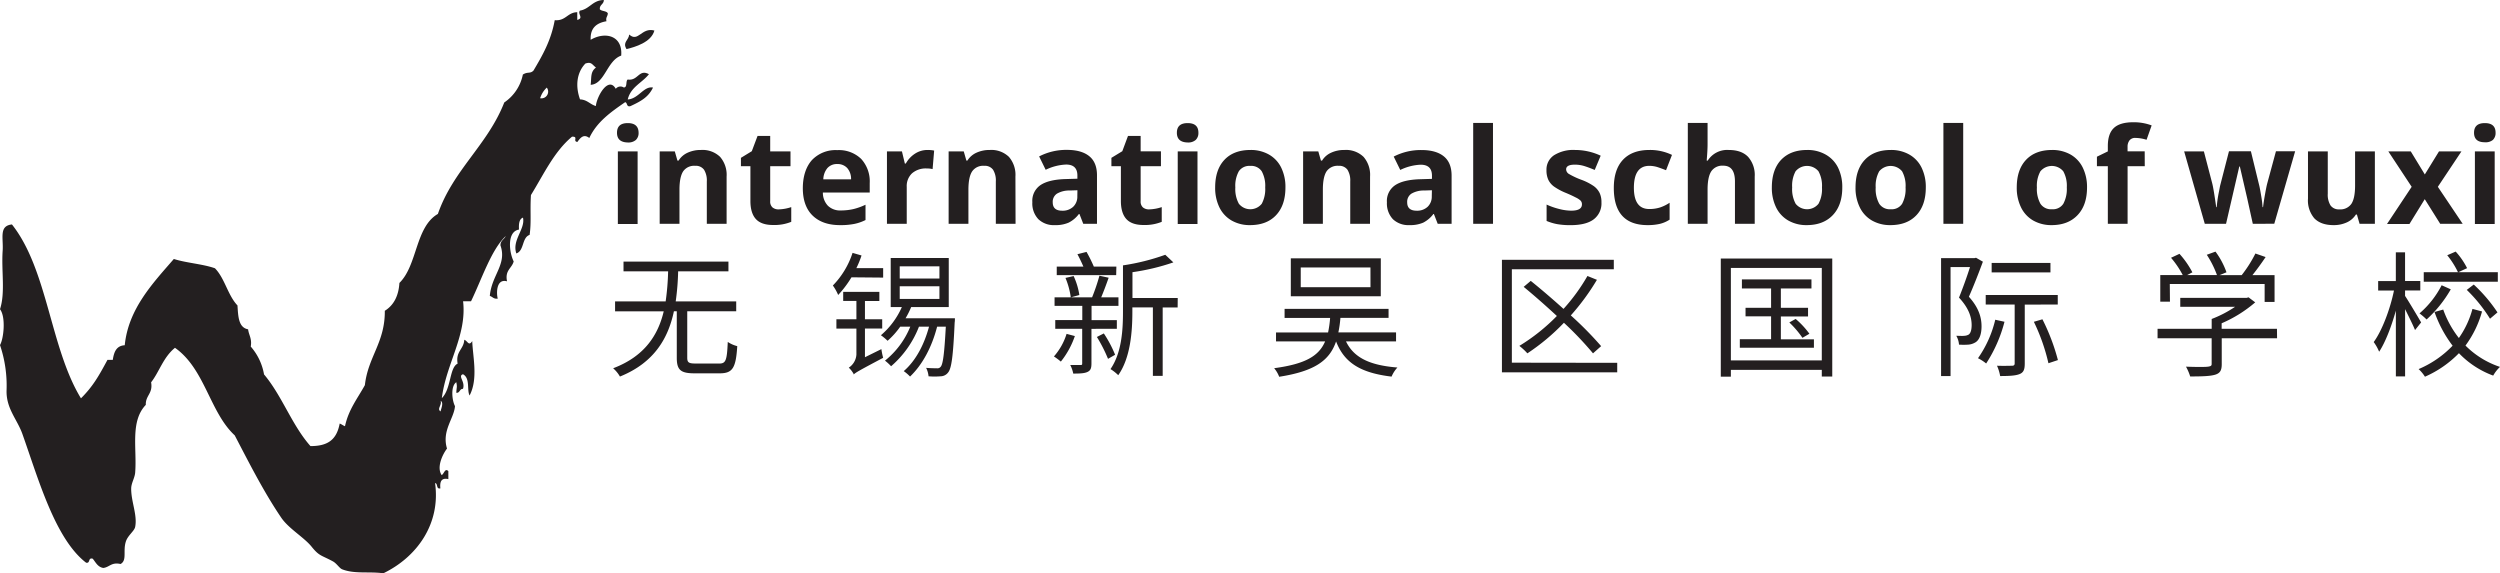
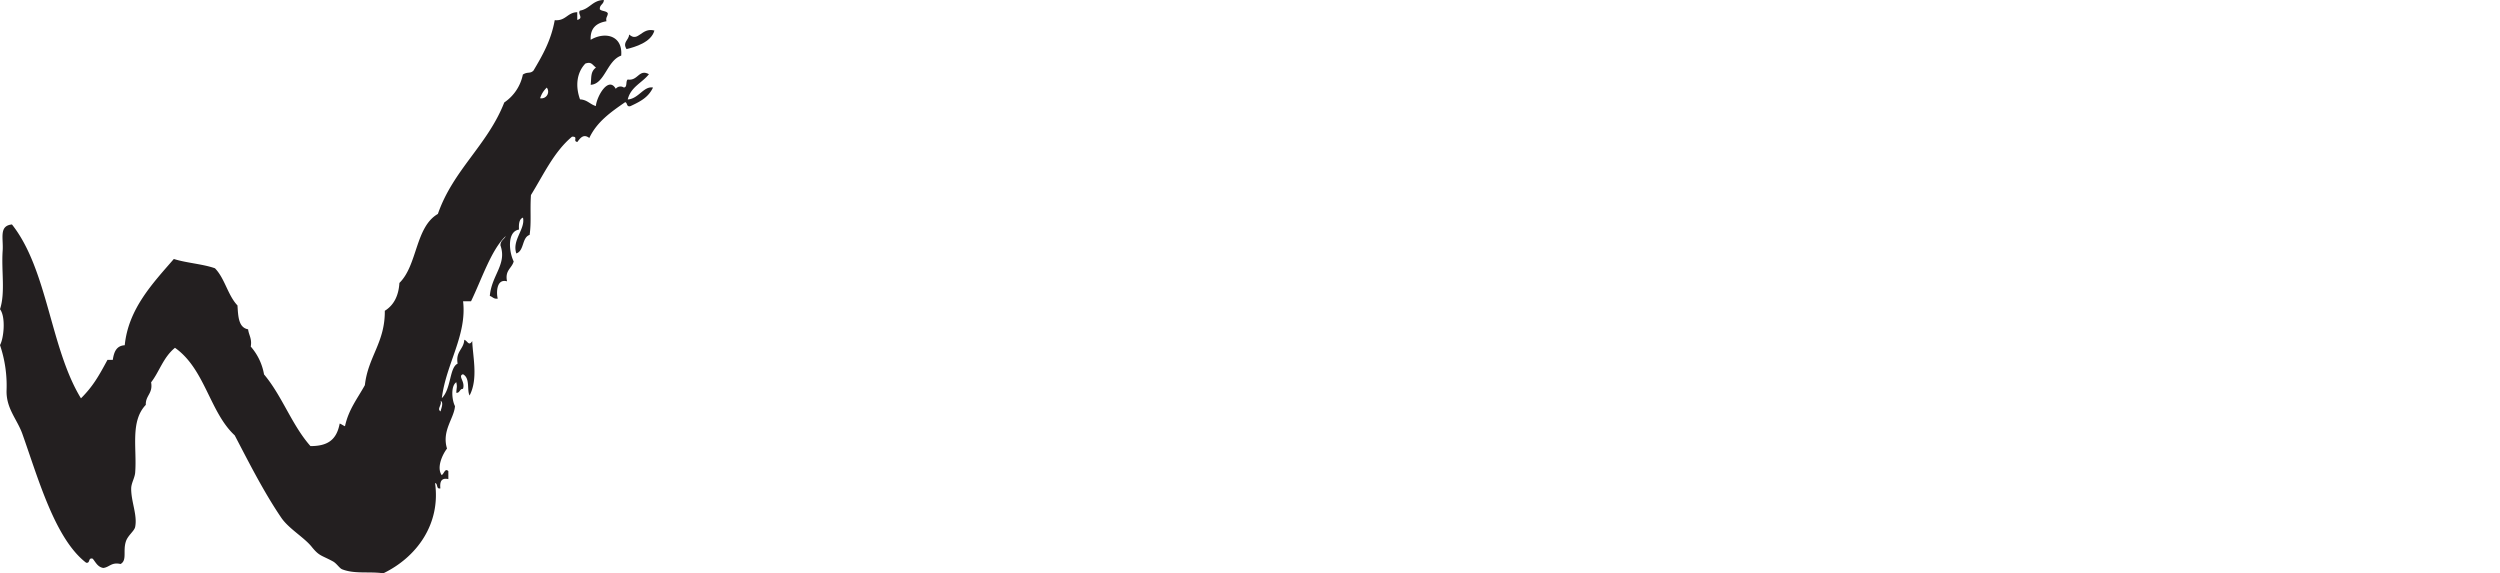
<svg xmlns="http://www.w3.org/2000/svg" viewBox="0 0 790.8 181.35">
  <g fill="#231f20">
-     <path d="M195.17 42q0-3.06 3.4-3.06T202 42a3 3 0 01-.85 2.26 3.59 3.59 0 01-2.56.81q-3.42-.07-3.42-3.07zm6.52 28.85h-6.25V47.88h6.25zM229.84 70.8h-6.26V57.41a6.42 6.42 0 00-.88-3.72 3.2 3.2 0 00-2.81-1.24 4.21 4.21 0 00-3.79 1.75q-1.17 1.8-1.17 5.8v10.8h-6.26V47.88h4.78l.84 2.93h.35a6.57 6.57 0 012.88-2.51 9.82 9.82 0 014.18-.86 8 8 0 016.07 2.17 8.67 8.67 0 012.07 6.24zM246.36 66.23a13.49 13.49 0 003.93-.72v4.66a14.16 14.16 0 01-5.74 1q-3.75 0-5.46-1.89t-1.72-5.69V52.57h-3v-2.64l3.44-2.1 1.82-4.83h4v4.89h6.42v4.69h-6.42v11.05a2.43 2.43 0 00.75 2 2.93 2.93 0 001.98.6zM265.72 71.21q-5.54 0-8.65-3c-2.08-2-3.12-4.92-3.12-8.66s1-6.81 2.88-8.91a10.28 10.28 0 018-3.15 10.14 10.14 0 017.57 2.77 10.51 10.51 0 012.71 7.65v3h-14.82a6 6 0 001.58 4.16 5.53 5.53 0 004.14 1.5 17.64 17.64 0 003.92-.43 19.73 19.73 0 003.85-1.38v4.84a14.23 14.23 0 01-3.5 1.22 21.93 21.93 0 01-4.56.39zm-.88-19.32a4 4 0 00-3.11 1.27 5.78 5.78 0 00-1.3 3.57h8.78a5.21 5.21 0 00-1.21-3.57 4.1 4.1 0 00-3.16-1.27zM293.38 47.44a10.21 10.21 0 012.11.19l-.49 5.86a7.53 7.53 0 00-1.85-.2 6.6 6.6 0 00-4.66 1.54 5.52 5.52 0 00-1.67 4.3V70.8h-6.26V47.88h4.74l.92 3.85h.31a8.69 8.69 0 012.88-3.11 7.17 7.17 0 013.97-1.18zM321.24 70.8H315V57.41a6.42 6.42 0 00-.88-3.72 3.2 3.2 0 00-2.81-1.24 4.21 4.21 0 00-3.79 1.75q-1.19 1.8-1.19 5.8v10.8h-6.26V47.88h4.78l.84 2.93h.31a6.57 6.57 0 012.88-2.51 9.82 9.82 0 014.18-.86 8 8 0 016.07 2.17 8.67 8.67 0 012.07 6.24zM342.66 70.8l-1.21-3.11h-.17a9.17 9.17 0 01-3.28 2.75 10.34 10.34 0 01-4.35.77 7.06 7.06 0 01-5.2-1.88 7.24 7.24 0 01-1.9-5.38 6 6 0 012.55-5.38c1.71-1.16 4.27-1.79 7.7-1.92l4-.12v-1q0-3.48-3.57-3.48a16.24 16.24 0 00-6.46 1.66l-2.07-4.23a18.67 18.67 0 018.78-2.07q4.62 0 7.08 2t2.44 6.11V70.8zm-1.85-10.62l-2.42.08a7.71 7.71 0 00-4.06 1A3.07 3.07 0 00333 64c0 1.77 1 2.65 3 2.65a4.83 4.83 0 003.48-1.25 4.39 4.39 0 001.3-3.32zM363.55 66.23a13.49 13.49 0 003.93-.72v4.66a14.12 14.12 0 01-5.74 1q-3.75 0-5.46-1.89t-1.72-5.69V52.57h-3v-2.64l3.45-2.1 1.8-4.84h4v4.89h6.42v4.69h-6.42v11.06a2.43 2.43 0 00.75 2 2.93 2.93 0 001.99.6zM372.27 42q0-3.06 3.41-3.06t3.4 3.06a3 3 0 01-.85 2.26 3.58 3.58 0 01-2.55.81q-3.4-.07-3.41-3.07zm6.52 28.85h-6.25V47.88h6.25zM406.61 59.3q0 5.6-2.95 8.75t-8.23 3.16a11.52 11.52 0 01-5.82-1.44 9.71 9.71 0 01-3.88-4.16 14 14 0 01-1.35-6.31q0-5.62 2.93-8.74t8.25-3.12a11.52 11.52 0 015.82 1.44 9.6 9.6 0 013.88 4.12 13.86 13.86 0 011.35 6.3zm-15.85 0a9.6 9.6 0 001.12 5.15 4.64 4.64 0 007.24 0 9.81 9.81 0 001.09-5.16 9.58 9.58 0 00-1.1-5.11 4 4 0 00-3.63-1.7 4 4 0 00-3.61 1.69 9.45 9.45 0 00-1.11 5.13zM433.36 70.8h-6.25V57.41a6.5 6.5 0 00-.88-3.72 3.21 3.21 0 00-2.81-1.24 4.23 4.23 0 00-3.8 1.75q-1.17 1.8-1.17 5.8v10.8h-6.25V47.88h4.8l.84 2.93h.35a6.47 6.47 0 012.88-2.51 9.74 9.74 0 014.17-.86 8 8 0 016.07 2.17 8.67 8.67 0 012.07 6.24zM454.78 70.8l-1.21-3.11h-.16a9.25 9.25 0 01-3.25 2.75 10.42 10.42 0 01-4.36.77 7.09 7.09 0 01-5.2-1.88 7.27 7.27 0 01-1.89-5.33 6 6 0 012.55-5.38c1.7-1.16 4.27-1.79 7.7-1.92l4-.12v-1q0-3.48-3.57-3.48a16.2 16.2 0 00-6.46 1.66l-2.07-4.23a18.64 18.64 0 018.78-2.07q4.61 0 7.07 2t2.46 6.11V70.8zm-1.84-10.62l-2.42.08a7.71 7.71 0 00-4.06 1 3.08 3.08 0 00-1.34 2.74c0 1.77 1 2.65 3 2.65a4.83 4.83 0 003.48-1.25 4.43 4.43 0 001.3-3.32zM472.27 70.8H466V38.89h6.26zM506.57 64a6.3 6.3 0 01-2.45 5.38q-2.44 1.84-7.33 1.84a23.47 23.47 0 01-4.26-.33 16.35 16.35 0 01-3.31-1v-5.18a22 22 0 003.93 1.38 15.88 15.88 0 003.85.55c2.27 0 3.4-.66 3.4-2a1.65 1.65 0 00-.45-1.2 6.18 6.18 0 00-1.56-1c-.74-.39-1.72-.85-2.95-1.37a18.81 18.81 0 01-3.89-2.07 5.7 5.7 0 01-1.8-2.16 7.12 7.12 0 01-.57-3 5.44 5.44 0 012.37-4.72 11.5 11.5 0 016.72-1.68 19.12 19.12 0 018.06 1.81l-1.89 4.51c-1.15-.49-2.22-.89-3.22-1.21a10.22 10.22 0 00-3.05-.47c-1.85 0-2.77.5-2.77 1.5a1.76 1.76 0 00.89 1.45 24.77 24.77 0 003.91 1.83 17.74 17.74 0 013.93 2 6 6 0 011.87 2.2 6.63 6.63 0 01.57 2.94zM521.19 71.21q-10.71 0-10.71-11.75 0-5.84 2.91-8.93c1.94-2.06 4.73-3.09 8.35-3.09a15.94 15.94 0 017.14 1.56L527 53.84c-1-.39-1.9-.72-2.75-1a8.94 8.94 0 00-2.54-.38q-4.87 0-4.88 6.93 0 6.74 4.88 6.73a11.14 11.14 0 003.34-.48 12.18 12.18 0 003.08-1.51v5.35a10 10 0 01-3.07 1.33 17 17 0 01-3.87.4zM555.05 70.8h-6.25V57.41q0-5-3.69-5a4.21 4.21 0 00-3.8 1.78Q540.14 56 540.14 60v10.8h-6.25V38.89h6.25v6.5c0 .51 0 1.7-.14 3.57l-.14 1.85h.33a7.25 7.25 0 016.64-3.37c2.69 0 4.74.73 6.13 2.18a8.61 8.61 0 012.09 6.23zM582.75 59.3q0 5.6-3 8.75t-8.23 3.16a11.52 11.52 0 01-5.82-1.44 9.65 9.65 0 01-3.88-4.16 14 14 0 01-1.35-6.31q0-5.62 2.93-8.74c2-2.08 4.7-3.12 8.25-3.12a11.52 11.52 0 015.82 1.44A9.66 9.66 0 01581.4 53a13.86 13.86 0 011.35 6.3zm-15.85 0a9.6 9.6 0 001.1 5.15 4.63 4.63 0 007.23 0 9.8 9.8 0 001.1-5.16 9.48 9.48 0 00-1.11-5.11 4.71 4.71 0 00-7.24 0 9.55 9.55 0 00-1.08 5.12zM609.17 59.3q0 5.6-2.95 8.75T598 71.21a11.56 11.56 0 01-5.83-1.44 9.63 9.63 0 01-3.87-4.16 13.83 13.83 0 01-1.36-6.31q0-5.62 2.94-8.74t8.24-3.12a11.52 11.52 0 015.82 1.44 9.55 9.55 0 013.88 4.12 13.86 13.86 0 011.35 6.3zm-15.85 0a9.6 9.6 0 001.12 5.15 4 4 0 003.64 1.74 3.94 3.94 0 003.6-1.73 9.81 9.81 0 001.09-5.16 9.49 9.49 0 00-1.1-5.11 4.71 4.71 0 00-7.24 0 9.45 9.45 0 00-1.11 5.11zM621 70.8h-6.26V38.89H621zM660.17 59.3q0 5.6-3 8.75T649 71.21a11.59 11.59 0 01-5.83-1.44 9.63 9.63 0 01-3.87-4.16 14 14 0 01-1.36-6.31q0-5.62 2.94-8.74t8.24-3.12a11.59 11.59 0 015.83 1.44 9.58 9.58 0 013.86 4.12 13.86 13.86 0 011.36 6.3zm-15.86 0a9.6 9.6 0 001.12 5.15 4 4 0 003.64 1.74 3.94 3.94 0 003.6-1.73 9.8 9.8 0 001.1-5.16 9.48 9.48 0 00-1.11-5.11 4.71 4.71 0 00-7.24 0 9.45 9.45 0 00-1.11 5.11zM678.43 52.57H673V70.8h-6.25V52.57h-3.45v-3l3.45-1.68v-1.7c0-2.61.64-4.51 1.93-5.72s3.34-1.8 6.17-1.8a16.1 16.1 0 015.76 1L679 44.22a11.86 11.86 0 00-3.48-.59 2.24 2.24 0 00-1.93.79 3.25 3.25 0 00-.6 2v1.44h5.42zM712.61 70.8l-1.76-8-2.34-10.13h-.18l-4.19 18.13h-6.72l-6.53-22.92h6.24L699.77 58c.31 1.2.72 3.71 1.26 7.52h.16a40.07 40.07 0 01.72-4.94l.33-1.74 2.83-11H712l2.68 11c.17.75.37 1.85.61 3.31a29 29 0 01.4 3.37h.16c.15-1.21.36-2.6.64-4.15s.5-2.68.69-3.37l2.75-10.15H726l-6.6 22.92zM746.38 70.8l-.84-2.93h-.33a6.57 6.57 0 01-2.85 2.47 9.75 9.75 0 01-4.21.87q-4 0-6.09-2.16a8.73 8.73 0 01-2-6.22V47.88h6.26v13.39a6.42 6.42 0 00.88 3.72 3.2 3.2 0 002.8 1.24 4.24 4.24 0 003.79-1.75q1.17-1.76 1.17-5.82V47.88h6.26V70.8zM762.86 59.09l-7.39-11.21h7.1l4.45 7.3 4.49-7.3h7.1l-7.47 11.21L779 70.8h-7.11L767 63l-4.84 7.85h-7.1zM782.59 42q0-3.06 3.41-3.06t3.4 3.06a3 3 0 01-.85 2.26A3.58 3.58 0 01786 45q-3.4 0-3.41-3zm6.53 28.85h-6.26V47.88h6.26zM227.5 115c2.11 0 2.45-1 2.71-6.84a9.57 9.57 0 003 1.33c-.43 6.84-1.42 8.6-5.54 8.6h-8c-4.43 0-5.59-1.12-5.59-4.94V98.47h-.91c-1.76 8.3-6.06 16.21-17.07 20.64a10.34 10.34 0 00-2.15-2.62c10.11-3.83 14.24-10.66 16-18h-15.39v-3.15h16a80.33 80.33 0 00.78-9.51h-14.11v-3.09h33.19v3.09h-15.91a80.28 80.28 0 01-.77 9.51h19.14v3.13h-15.49v14.67c0 1.5.44 1.85 2.63 1.85zM269.34 87.72a34 34 0 01-4.21 5.59 15.42 15.42 0 00-1.68-3 26.48 26.48 0 006.23-10.32l2.84.82a29.71 29.71 0 01-1.63 4h8.47v3zm9.46 22.71a21.14 21.14 0 00.56 2.75c-7.53 4-8.69 4.64-9.33 5.29v-.17a8.27 8.27 0 00-1.54-2 5.37 5.37 0 002.41-4.13v-8.22h-6.33V101h6.33v-5.8h-4.18v-2.87h11.44v2.88h-4.56V101h5.46v2.92h-5.46V113zm23.26-9.76s0 .94-.08 1.33c-.48 10.75-1 14.53-2.07 15.82a3 3 0 01-2.36 1.21 23 23 0 01-3.83 0 7.39 7.39 0 00-.77-2.67c1.5.13 2.79.13 3.39.13a1.27 1.27 0 001.21-.47c.73-.78 1.16-4.09 1.63-12.69h-2.75c-1.68 6.54-4.69 12.09-8.56 15.78a13.74 13.74 0 00-2-1.72c3.74-3.22 6.45-8.29 8-14.06h-3.18a31.62 31.62 0 01-8.82 12.52 15.37 15.37 0 00-1.93-1.77 26.6 26.6 0 008-10.75h-3.18a25.39 25.39 0 01-4 4.47 18 18 0 00-2.11-1.76 24.88 24.88 0 006.62-8.9h-3.52V81.62h18.36v15.52h-11.89a27.07 27.07 0 01-1.77 3.53zM284.6 88.11h12.56v-3.87H284.6zm0 6.45h12.56v-4H284.6zM340 106.3a26.81 26.81 0 01-4.43 8.08 22.65 22.65 0 00-2.19-1.63 19.6 19.6 0 004-7.14zm5.25-2.28v10.92c0 1.51-.26 2.24-1.25 2.71s-2.45.52-4.51.52a10.22 10.22 0 00-.95-2.71h3.27c.48 0 .51-.13.51-.56V104h-8.52v-2.75h8.55v-4.5h-8.77v-2.7h11.87a61.26 61.26 0 002.32-6.84l2.92.64c-.73 2.07-1.59 4.39-2.36 6.2h5.46v2.7h-8.51v4.52h8V104zm7.82-17h-18.8v-2.69h8.43c-.56-1.29-1.25-2.75-1.89-3.92l2.88-.73a44.17 44.17 0 012.31 4.65h7.13zm-13.46.3a22.11 22.11 0 011.81 6l-2.71.74a24.64 24.64 0 00-1.68-6.15zm9.55 18.15a37.09 37.09 0 013.57 6.75l-2.24 1.29a46.2 46.2 0 00-3.52-6.92zm23.35-8.21h-4.73v21.64h-3.1V97.23h-6.49v1.37c0 6.15-.56 14.54-4.47 20.08a13.6 13.6 0 00-2.45-1.93c3.57-5.16 3.95-12.43 3.95-18.15V83.94a69.21 69.21 0 0013.38-3.35l2.56 2.41a70 70 0 01-12.94 3.1v8.17h14.32zM425.77 108c2.5 5.2 7.61 7.57 16.26 8.25a9.94 9.94 0 00-1.85 2.88c-9.63-1.16-14.92-4.25-17.55-11.13-2.06 6-6.7 9.41-18 11.18a9.23 9.23 0 00-1.59-2.71c9.89-1.33 14.15-3.87 16.12-8.47h-15.53v-2.84h16.47a34.26 34.26 0 00.64-4.6h-14.4V97.7h32.89v2.84H424a35.13 35.13 0 01-.65 4.6h18.25V108zm11-14.28h-28.46v-12h28.47zm-3.27-9.11h-22.05v6.23h22.06zM511.56 114.77v3h-36.47V82.18h35.39v3h-32.25v29.54zm-7.66-3a105.32 105.32 0 00-9.2-9.67 67 67 0 01-11.56 9.67 19.22 19.22 0 00-2.54-2.36 60.53 60.53 0 0011.87-9.46c-3.49-3.23-7.14-6.45-10.5-9.21l2.24-1.89c3.27 2.63 6.92 5.76 10.36 8.86a59.36 59.36 0 007.57-10.41l3 1.21a72.7 72.7 0 01-8.26 11.26 111.06 111.06 0 019.59 9.72zM579.58 81.79v37.32h-3.31V117h-28.76v2.15h-3.19V81.79zM576.27 114V84.76h-28.76V114zm-2.49-6.67V110h-23.44v-2.71h9.89v-7.22h-8.08v-2.71h8.08v-6.11H551v-2.88h22v2.88h-9.68v6.11h8.6v2.75h-8.6v7.22zm-5.78-6.45a27.2 27.2 0 014.35 4.69l-2.2 1.29A30.56 30.56 0 00566 102zM627.23 82.78c-1.29 3.48-2.93 7.7-4.43 11.09 3.22 3.57 4 6.67 4 9.38 0 2.23-.56 4.08-1.77 4.94a5.07 5.07 0 01-2.36.82 20.75 20.75 0 01-3 0 6.43 6.43 0 00-.86-2.79c1 0 1.85.08 2.58 0a3 3 0 001.34-.39c.68-.47.94-1.67.94-3 0-2.37-.82-5.29-4-8.69 1.24-3.1 2.58-6.79 3.48-9.67H617v34.48h-3V81.66h10.53l.52-.13zm6.83 19a44.4 44.4 0 01-5.8 13.2 13.43 13.43 0 00-2.58-1.67 35.37 35.37 0 005.46-12.17zm6.41-5.42V115c0 1.81-.34 2.79-1.59 3.31s-3.18.64-6.19.64a13.53 13.53 0 00-1-3.26c2.23.08 4.21 0 4.77 0s.82-.21.82-.73V96.32h-9.16v-3h22.79v3zm8.13-10.19H630v-3h18.6zM646.06 101a65 65 0 014.9 12.9l-3 1a61 61 0 00-4.61-13.11zM720.28 107h-17.5v8.21c0 1.93-.52 2.84-2.07 3.31s-4 .56-7.91.56a16.17 16.17 0 00-1.33-3.1c3.27.13 6.19.13 7 0s1.12-.25 1.12-.85V107h-17.11v-3h17.12v-3.1a36.62 36.62 0 007.4-3.85h-17.34v-2.83h21l.6-.17 2.11 1.59a41 41 0 01-10.62 6.62V104h17.5zM686.4 95.42h-3.06V87h7.1a29.24 29.24 0 00-3.7-5.46l2.67-1.25a28.13 28.13 0 014.08 5.85l-1.63.86h9.41a30.77 30.77 0 00-3.22-6.41l2.75-1a24.76 24.76 0 013.48 6.54l-2.19.9h7a39.51 39.51 0 004.34-6.84l3.23 1.12c-1.29 1.94-2.8 4-4.17 5.72h7v8.47h-3.14v-5.67h-30zM763.92 104.41c-.56-1.46-2-4.3-3.14-6.62v21.28h-2.92V98.26c-1.42 5.07-3.31 10-5.29 13a14.2 14.2 0 00-1.72-3.06c2.62-3.57 5.21-10.4 6.41-16.29h-5v-3h5.59v-9.1h2.92v9.08h4.82v3h-4.82v1.72c1 1.46 4.35 7.09 5.08 8.38zm21.2-5.89a32.85 32.85 0 01-5.24 10.79 27.71 27.71 0 0010.92 6.75 11.2 11.2 0 00-2.15 2.75 28.71 28.71 0 01-10.84-7.09 34 34 0 01-10.75 7.44 11.71 11.71 0 00-2-2.41 32.21 32.21 0 0010.75-7.4 38.37 38.37 0 01-5.72-10.66l2.75-.77a31.88 31.88 0 004.95 9 29 29 0 004.3-9.21zm-9.89-7a39.2 39.2 0 01-7.65 9.54 21.81 21.81 0 00-2.24-1.93 29.32 29.32 0 007-8.9zm14.88-2.41h-23.43v-3h10.83a26.9 26.9 0 00-3.4-5.37l2.67-1.16a23.18 23.18 0 013.61 5.24l-2.79 1.29h12.51zm-7.61.9a48.34 48.34 0 017.5 8.81l-2.36 2a47.63 47.63 0 00-7.35-9.12z" />
-   </g>
+     </g>
  <g fill="#231f20" fill-rule="evenodd">
-     <path d="M207 9.66c-1 3.73-6.12 5.21-8.81 5.87-1.38-2.18.69-2.76.84-4.61 2.86 2.61 3.9-2.38 7.97-1.26z" />
+     <path d="M207 9.66c-1 3.73-6.12 5.21-8.81 5.87-1.38-2.18.69-2.76.84-4.61 2.86 2.61 3.9-2.38 7.97-1.26" />
    <path d="M191 0c0 1.4-1.37 1.43-1.26 2.94.59.67 2.07.45 2.52 1.26 0 1-.72 1.23-.42 2.52-3.1.54-5.18 2.09-5 5.87 4.67-2.73 10.19-1.29 9.66 5-4.51 1.57-5.2 9-9.66 9.24.3-2.27-.16-4.09 1.68-5.46-1.23-.92-1.43-1.94-3.36-1.26-2.77 2.9-3.19 7.19-1.68 11.33 2.29.1 3.18 1.59 5 2.1.32-3.15 4-9.54 6.3-5.45a1.89 1.89 0 012.52-.42c1.25 0 .53-2 1.26-2.52 3.29.52 3.5-3.43 6.71-1.68-2.15 2.75-5.75 4-6.71 8 3.46-.23 5.09-4.34 8-3.77-1.42 2.95-3.64 4.26-7.14 5.87-1.34.37-.87-1.08-1.67-1.25-4.46 3.09-8.93 6.18-11.34 11.33-1.73-1.34-2.75-.18-3.78 1.26-1.58-.26.46-1.75-1.68-1.68-5.72 4.77-9 12-13 18.47-.32 5.08.17 8.48-.42 12.6-2.49.86-1.66 5-4.2 5.87-1.46-4.22 2.93-7.75 2.1-11.33-1.22.45-1.36 2-1.26 3.78-3.89.63-3.12 7.23-1.68 10.07-.58 2.22-2.83 2.77-2.1 6.3-3.66-1-3.32 4.38-2.93 5.46-1.32.2-1.65-.6-2.52-.84.56-6.61 5.49-10 3.36-16 0-1.53 1.19-1.88 1.67-2.94C155.38 79 152.35 88.4 149 95.29h-2.52c1.27 10.75-5.39 19.81-6.72 30.65 3-2.93 2.37-9.7 5-10.91-.7-3.92 1.94-4.51 2.1-7.56 1.11.4 1.4 2.15 2.52.42.17 5 1.92 11.94-.84 17.21-.93-1.81.26-5.48-2.1-6.72-1.73.6.83 2.33 0 4.62-1.12 0-.91 1.33-2.1 1.26.07-1.91.35-1.65 0-3.36-1.86 1.26-1.36 5.78-.42 7.56-.26 3.87-4.25 7.78-2.52 13.43-1.44 1.86-3.37 6-1.68 8.4.77-.46 1.05-2.32 2.1-1.26v2.52c-2.31-.5-2.72.92-2.52 2.94-1.43.31-.69-1.55-1.68-1.68 1.82 13-5.84 23.46-16.37 28.54-4.35-.64-9.07.29-13-1.26-.89-.34-1.73-1.85-2.94-2.51-3.68-2-4.28-1.59-6.72-4.62s-7.25-5.7-9.65-9.24c-5.62-8.27-10.46-17.93-14.69-26-7.94-7.37-9.4-21-18.9-27.7-3.72 3-5 7.69-7.55 10.91.63 3.58-1.78 4.1-1.68 7.14-5 5.23-2.77 13.79-3.36 21.41-.13 1.7-1.24 3.33-1.26 5-.06 4.14 2 8.42 1.26 12.17-.25 1.34-2.3 2.67-2.94 4.62-1 3.11.45 5.94-1.68 7.14-2.9-.66-3.47 1-5.46 1.25-1.79-.3-2.4-1.79-3.35-2.93-1.57-.45-.67 1.57-2.1 1.26-9.79-7.53-15.07-26.42-20.15-40.73-1.66-4.66-5.19-8.06-5-13.85A40.12 40.12 0 000 109.15c1.19-2.05 1.89-8.88 0-11.34 1.73-5.28.4-12 .84-18.47.28-4.06-1.24-7.9 2.94-8.34 11.32 14.28 12.11 39.1 21.83 55 3.78-3.76 5.67-7.11 8.39-12.17h1.68c.36-2.45 1.12-4.48 3.78-4.62 1.14-11.58 9-19.74 15.53-27.29 4 1.28 9.08 1.56 13 2.94 3.12 3.17 4.06 8.53 7.13 11.76.22 3.41.29 7 3.36 7.55.23 1.88 1.27 2.94.84 5.46a18.07 18.07 0 014.2 8.81c5.7 6.75 8.83 16.08 14.69 22.67 5.4 0 8.26-1.92 9.24-7.13.62.21 1.06.62 1.68.84 1.13-5.3 4-8.83 6.29-13 1-9 6.4-13.48 6.3-23.51 2.76-1.72 4.36-4.6 4.62-8.81 5.74-5.6 5-17.69 12.17-21.83 4.83-13.93 15.73-21.78 21-35.26a14 14 0 005.88-8.82c1.53-1 2.29-.18 3.36-1.26 2.81-4.74 5.58-9.53 6.72-15.95 3.52.31 4-2.47 7.13-2.52V6.3c2.17-.57 0-1.9.84-2.94 3.13-.52 3.99-3.3 7.56-3.36zm-20.14 31.07a2.12 2.12 0 002.1-3.36 7.66 7.66 0 00-2.1 3.36zm-31.49 99.07c.1-.79 1.09-2.78 0-3.36.49 1.36-1.28 2.58 0 3.36z" />
  </g>
</svg>